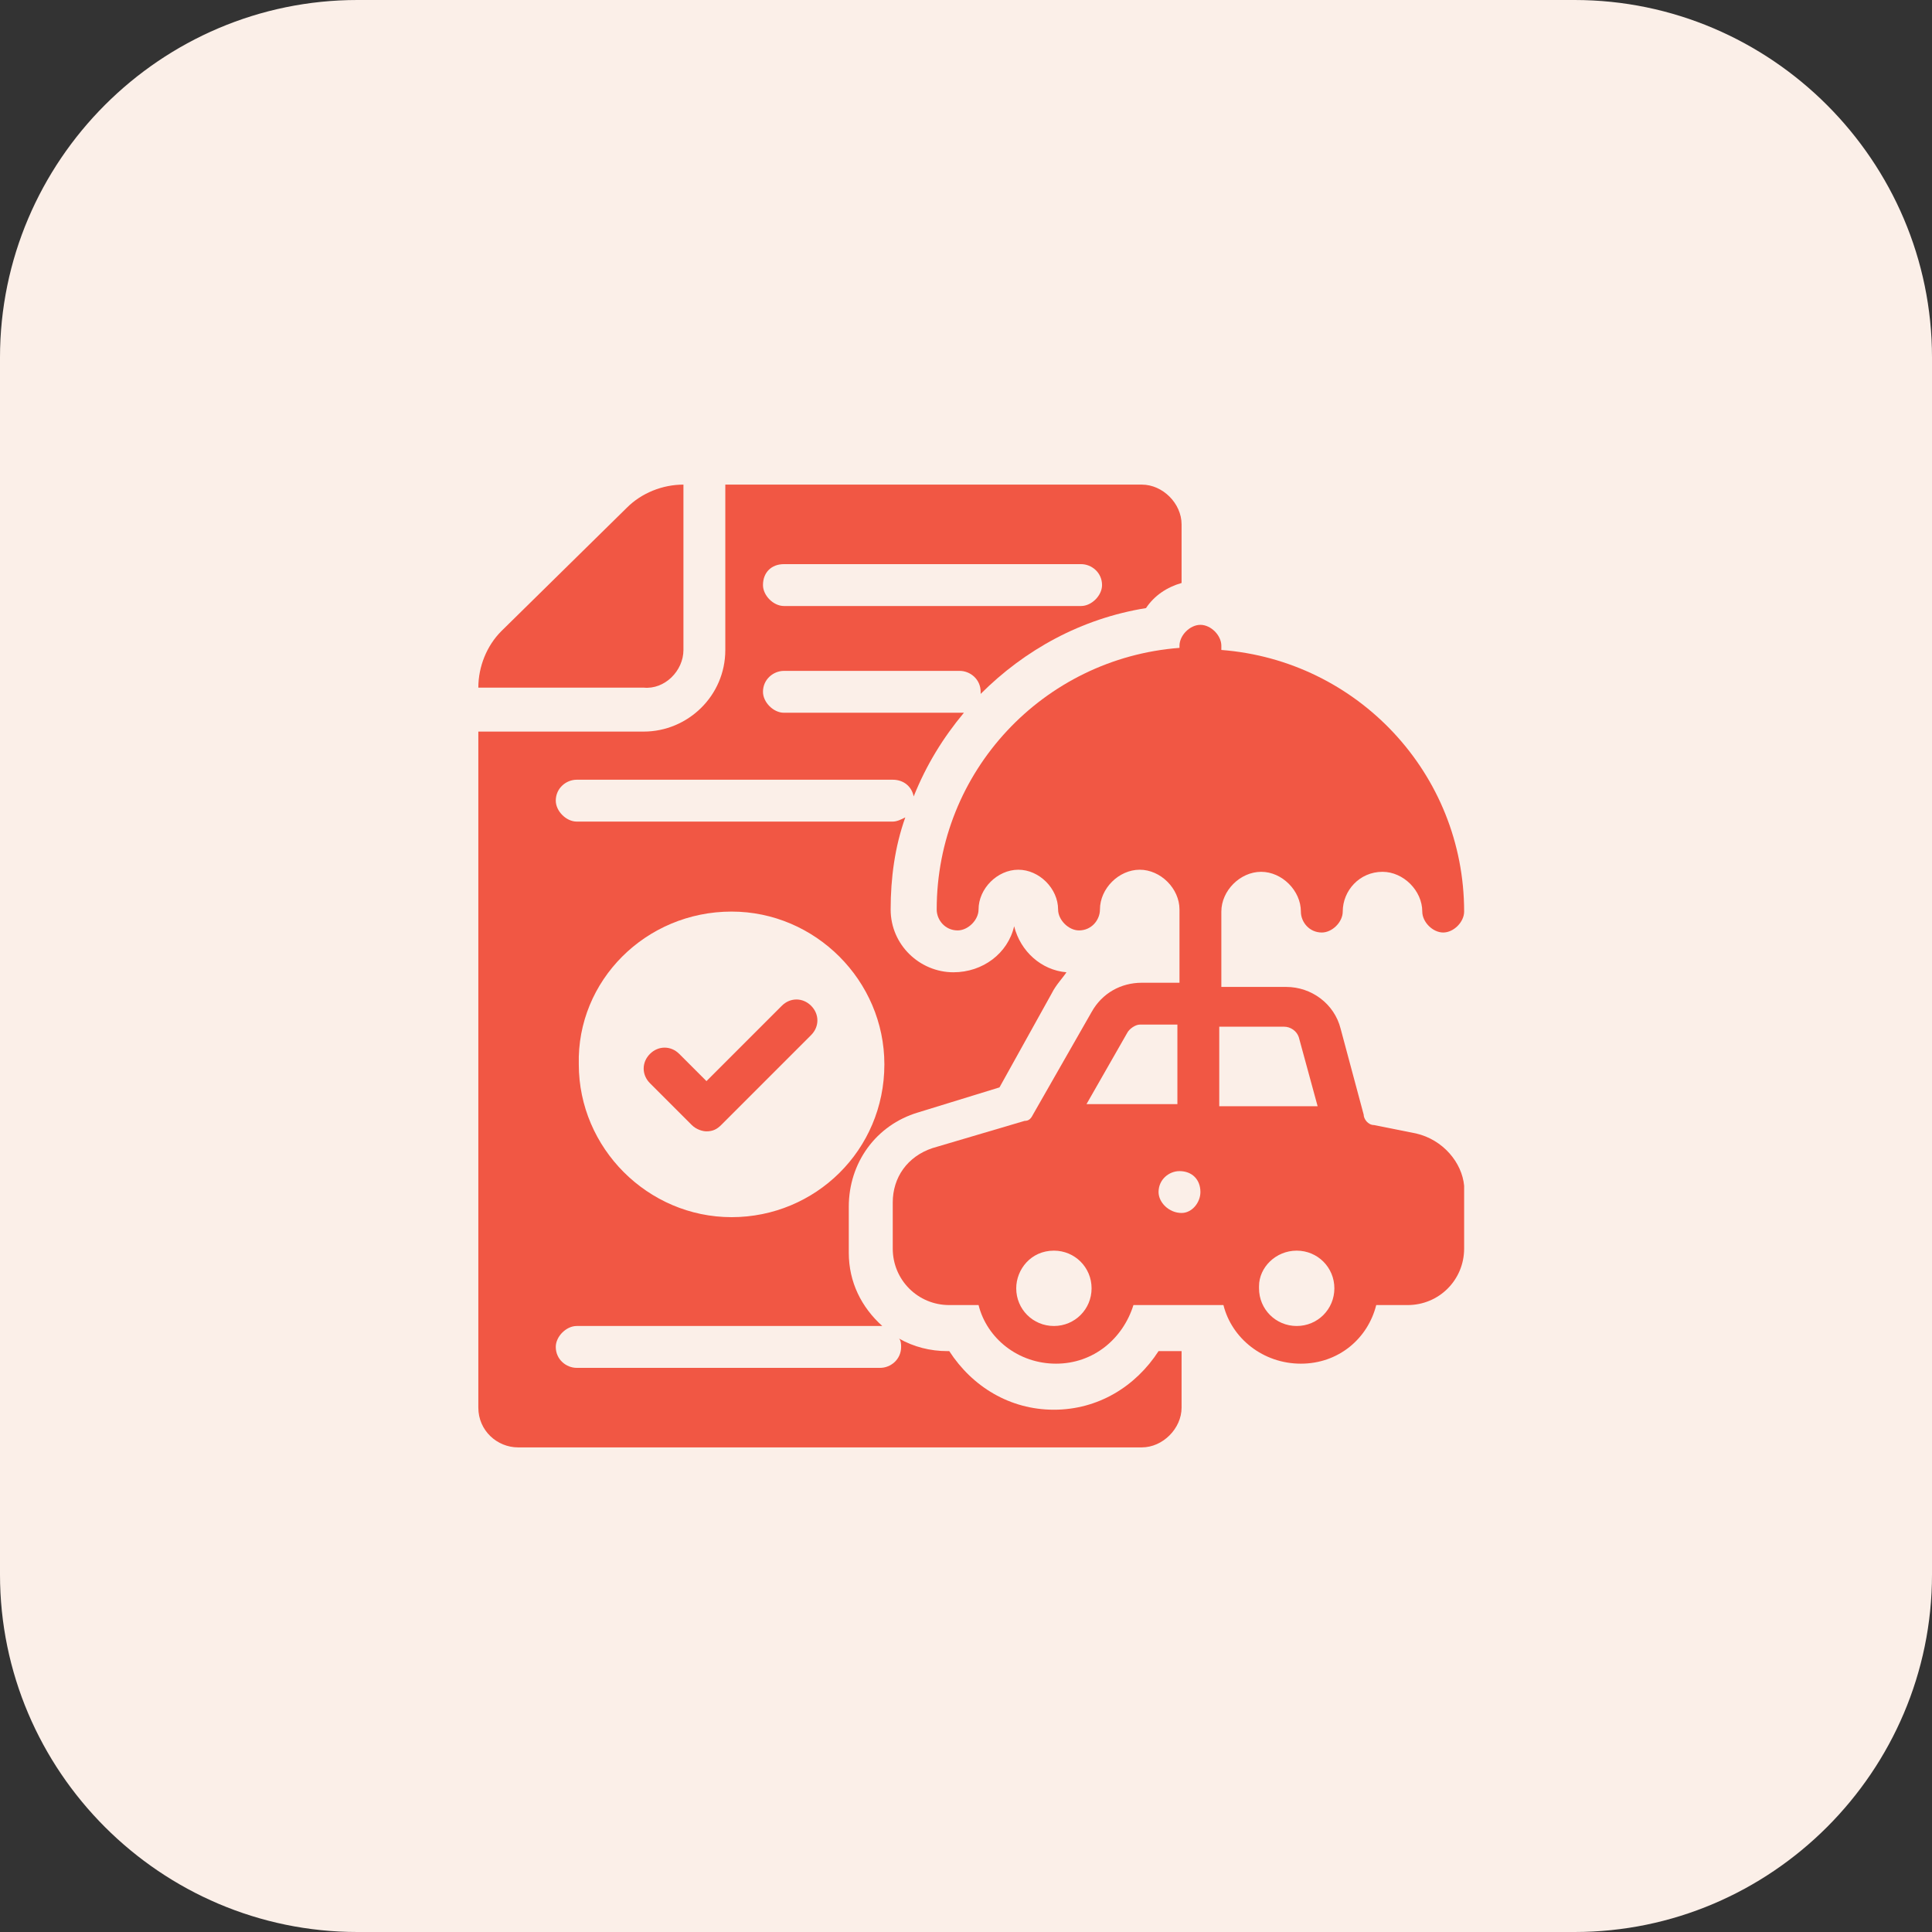
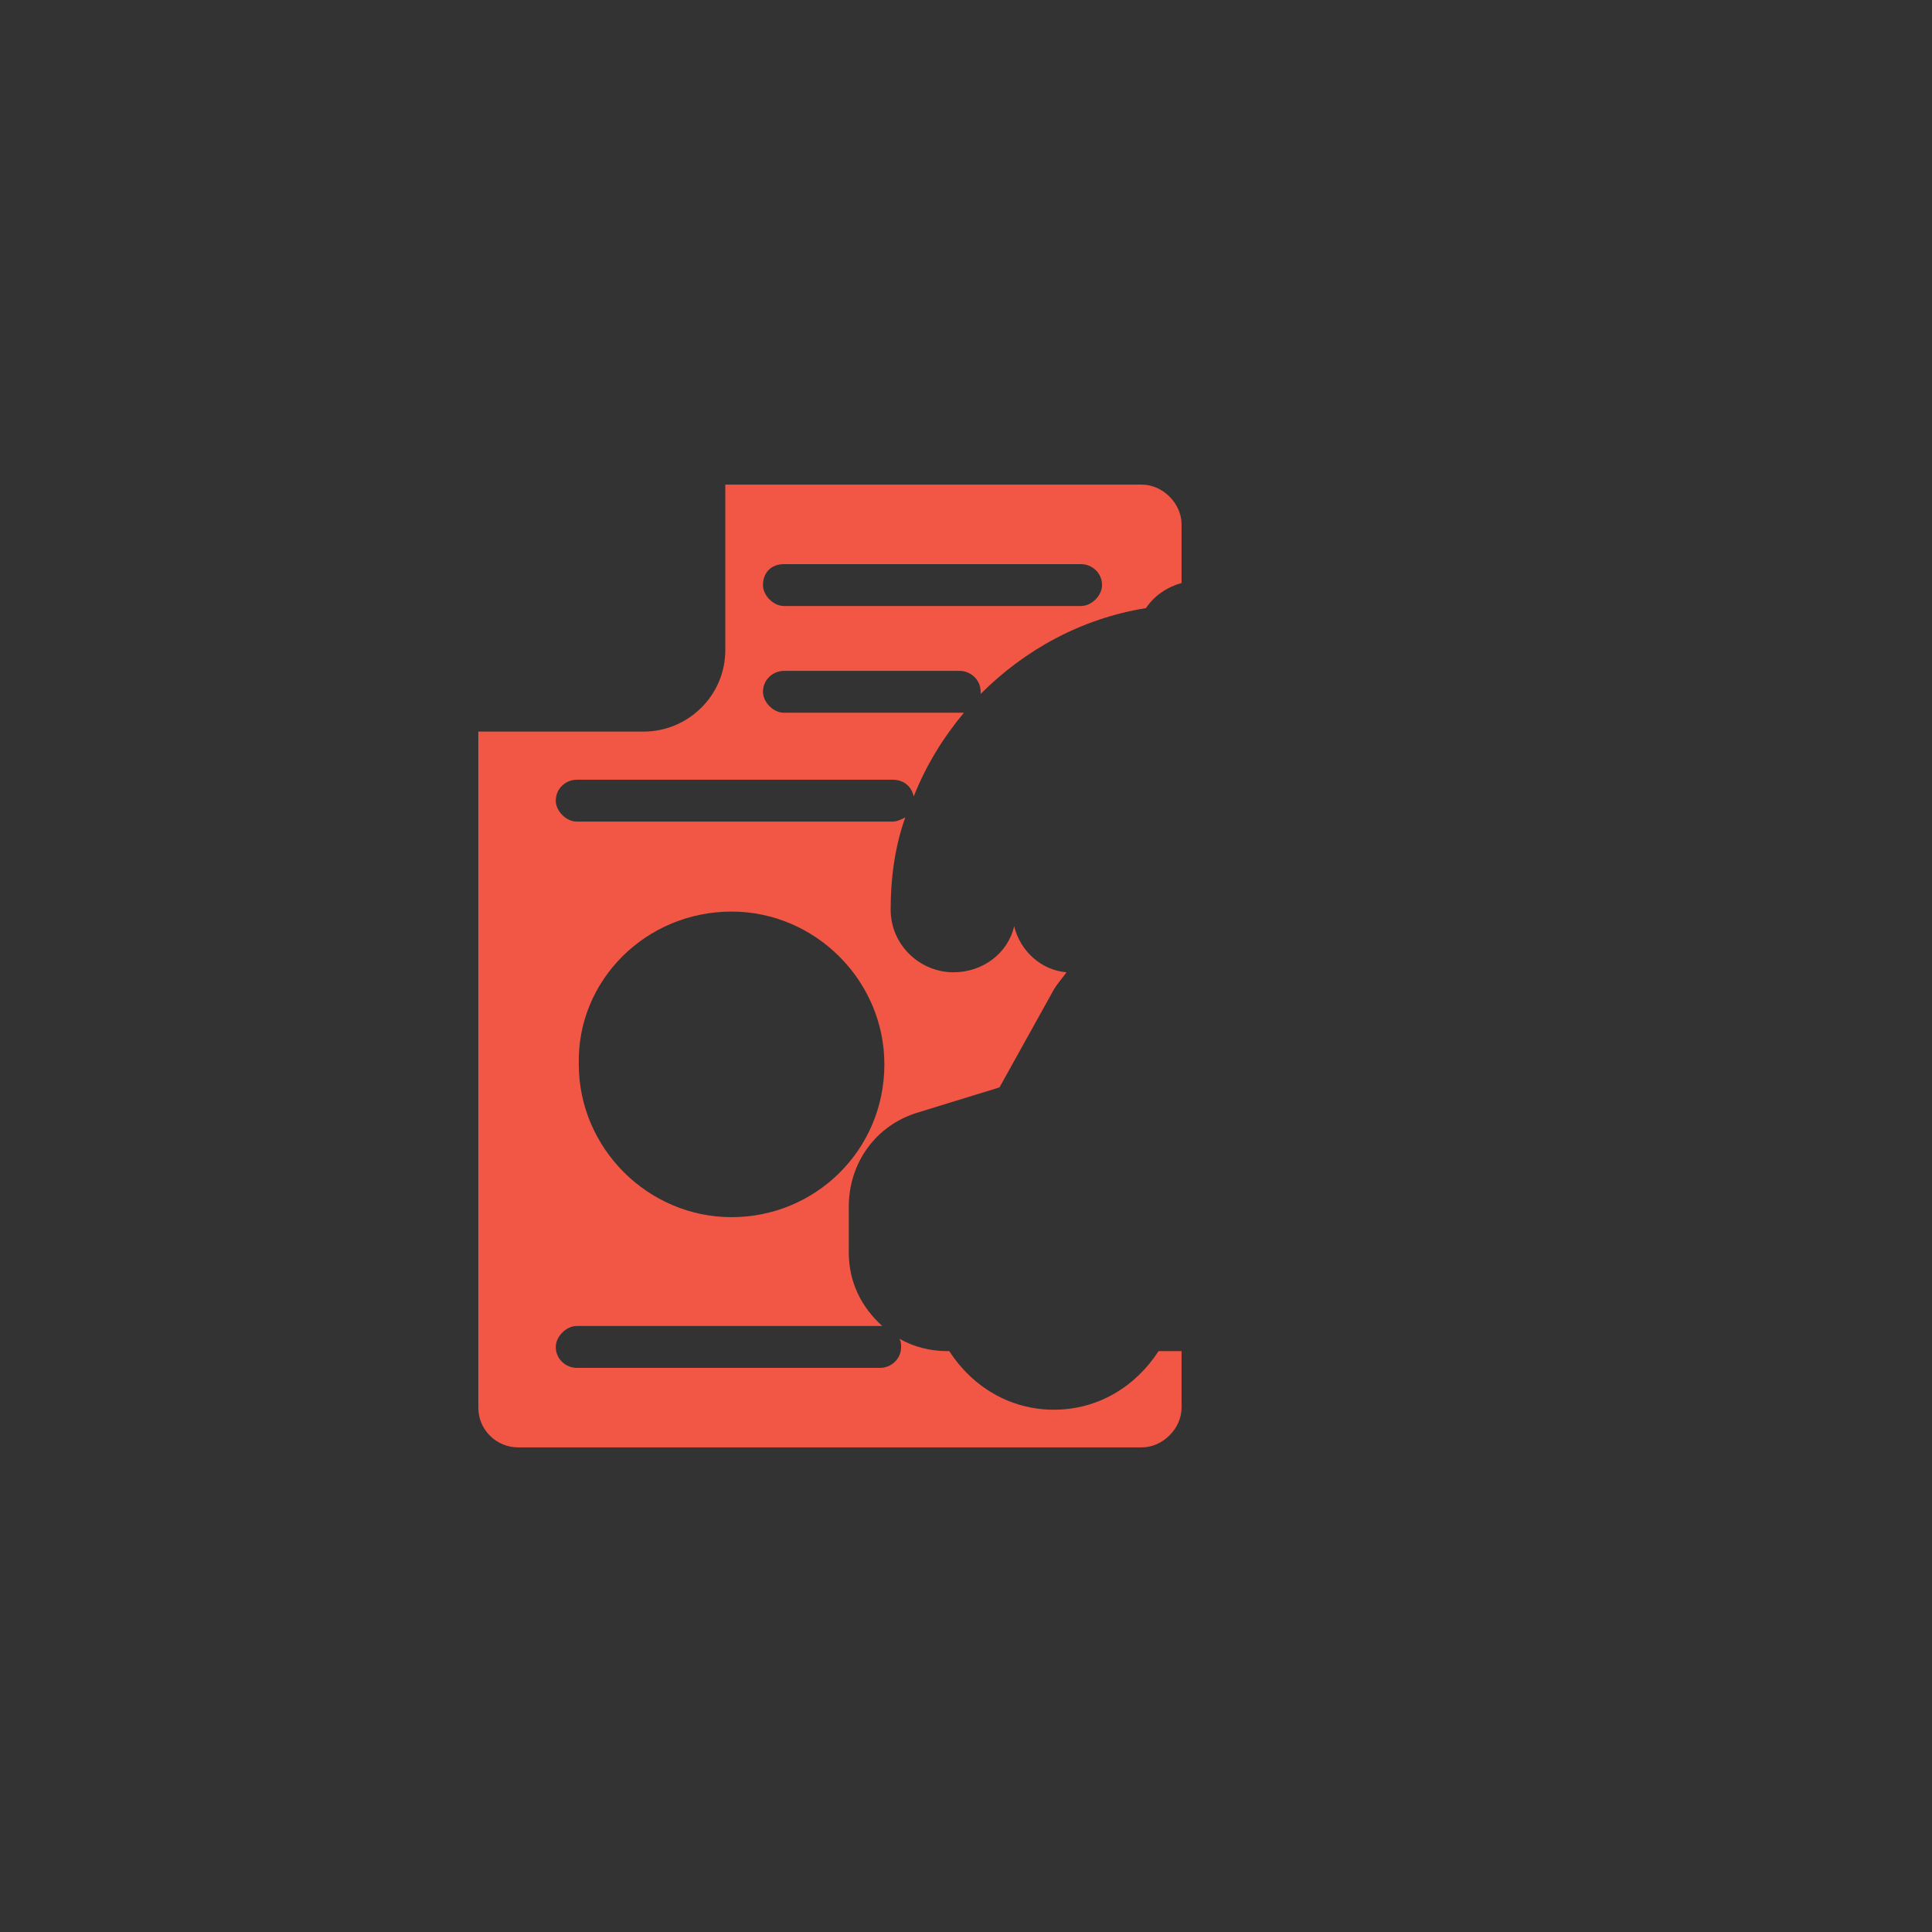
<svg xmlns="http://www.w3.org/2000/svg" width="48" height="48" viewBox="0 0 48 48" fill="none">
  <rect x="0" y="0" width="48" height="48" fill="#333333" stroke="none" />
-   <path fill-rule="evenodd" clip-rule="evenodd" d="M8.881 0H39.119C44.007 0 48 4.002 48 8.881V39.119C48 44.007 44.007 48 39.119 48H8.881C3.993 48 0 44.007 0 39.119V8.881C0 3.993 3.993 0 8.881 0Z" fill="#FBEFE8" />
-   <path d="M35.18 28.16L34.14 27.952C33.984 27.952 33.88 27.796 33.88 27.692L33.308 25.56C33.152 24.936 32.58 24.52 31.956 24.52H30.344V22.648C30.344 22.128 30.812 21.66 31.332 21.66C31.852 21.66 32.32 22.128 32.32 22.648C32.32 22.908 32.528 23.168 32.84 23.168C33.1 23.168 33.36 22.908 33.36 22.648C33.36 22.128 33.776 21.66 34.348 21.66C34.868 21.66 35.336 22.128 35.336 22.648C35.336 22.908 35.596 23.168 35.856 23.168C36.116 23.168 36.376 22.908 36.376 22.648C36.376 19.216 33.724 16.408 30.344 16.148V16.044C30.344 15.784 30.084 15.524 29.824 15.524C29.564 15.524 29.304 15.784 29.304 16.044V16.096C25.924 16.356 23.272 19.164 23.272 22.596C23.272 22.856 23.48 23.116 23.792 23.116C24.052 23.116 24.312 22.856 24.312 22.596C24.312 22.076 24.78 21.608 25.3 21.608C25.82 21.608 26.288 22.076 26.288 22.596C26.288 22.856 26.548 23.116 26.808 23.116C27.12 23.116 27.328 22.856 27.328 22.596C27.328 22.076 27.796 21.608 28.316 21.608C28.836 21.608 29.304 22.076 29.304 22.596V24.416H28.368C27.848 24.416 27.38 24.676 27.12 25.144L25.664 27.692C25.612 27.796 25.56 27.848 25.456 27.848L23.168 28.524C22.544 28.732 22.18 29.252 22.18 29.876V31.02C22.18 31.8 22.804 32.424 23.584 32.424H24.312C24.52 33.256 25.3 33.88 26.236 33.88C27.172 33.88 27.9 33.256 28.16 32.424H30.396C30.604 33.256 31.384 33.88 32.32 33.88C33.256 33.88 33.984 33.256 34.192 32.424H34.972C35.752 32.424 36.376 31.8 36.376 31.02V29.46C36.324 28.888 35.856 28.316 35.18 28.16ZM27.12 32.008C27.12 32.528 26.704 32.944 26.184 32.944C25.664 32.944 25.248 32.528 25.248 32.008C25.248 31.54 25.612 31.072 26.184 31.072C26.704 31.072 27.12 31.488 27.12 32.008ZM26.964 27.484L28.004 25.664C28.056 25.56 28.212 25.456 28.316 25.456H29.252V27.432H26.964V27.484ZM29.356 30.136C29.044 30.136 28.784 29.876 28.784 29.616C28.784 29.304 29.044 29.096 29.304 29.096C29.616 29.096 29.824 29.304 29.824 29.616C29.824 29.876 29.616 30.136 29.356 30.136ZM30.292 27.484V25.508H31.904C32.06 25.508 32.216 25.612 32.268 25.768L32.736 27.484H30.292ZM32.216 32.944C31.696 32.944 31.28 32.528 31.28 32.008C31.28 32.008 31.28 32.008 31.28 31.956C31.28 31.488 31.696 31.072 32.216 31.072C32.736 31.072 33.152 31.488 33.152 32.008C33.152 32.528 32.736 32.944 32.216 32.944Z" fill="#F15744" />
-   <path d="M17.188 27.952C17.292 28.056 17.448 28.108 17.552 28.108C17.708 28.108 17.812 28.056 17.916 27.952L20.152 25.716C20.36 25.508 20.36 25.196 20.152 24.988C19.944 24.78 19.632 24.78 19.424 24.988L17.552 26.86L16.876 26.184C16.668 25.976 16.356 25.976 16.148 26.184C15.94 26.392 15.94 26.704 16.148 26.912L17.188 27.952Z" fill="#F15744" />
-   <path d="M16.98 16.148V12.04C16.46 12.04 15.94 12.248 15.576 12.612L12.456 15.68C12.092 16.044 11.884 16.564 11.884 17.084H15.992C16.512 17.136 16.98 16.668 16.98 16.148Z" fill="#F15744" />
  <path d="M26.184 35.024C25.092 35.024 24.156 34.452 23.584 33.568H23.532C23.116 33.568 22.7 33.464 22.336 33.256C22.388 33.308 22.388 33.412 22.388 33.464C22.388 33.776 22.128 33.984 21.868 33.984H14.328C14.068 33.984 13.808 33.776 13.808 33.464C13.808 33.204 14.068 32.944 14.328 32.944H21.868H21.92C21.4 32.476 21.088 31.852 21.088 31.124V29.98C21.088 28.888 21.764 27.952 22.804 27.64L24.832 27.016L26.132 24.676C26.236 24.468 26.392 24.312 26.496 24.156C25.872 24.104 25.352 23.636 25.196 23.012C25.04 23.688 24.416 24.156 23.688 24.156C22.856 24.156 22.128 23.48 22.128 22.596C22.128 21.816 22.232 21.036 22.492 20.308C22.388 20.36 22.284 20.412 22.18 20.412H14.328C14.068 20.412 13.808 20.152 13.808 19.892C13.808 19.58 14.068 19.372 14.328 19.372H22.18C22.44 19.372 22.648 19.528 22.7 19.788C23.012 19.008 23.428 18.332 23.948 17.708C23.896 17.708 23.844 17.708 23.844 17.708H19.476C19.216 17.708 18.956 17.448 18.956 17.188C18.956 16.876 19.216 16.668 19.476 16.668H23.844C24.104 16.668 24.364 16.876 24.364 17.188V17.24C25.456 16.148 26.86 15.368 28.472 15.108C28.68 14.796 28.992 14.588 29.356 14.484V13.028C29.356 12.508 28.888 12.04 28.368 12.04H18.02V16.148C18.02 17.292 17.084 18.176 15.992 18.176H11.884V34.972C11.884 35.544 12.352 35.96 12.872 35.96H28.368C28.888 35.96 29.356 35.492 29.356 34.972V33.568H28.784C28.212 34.452 27.276 35.024 26.184 35.024ZM18.176 22.648C20.256 22.648 21.972 24.364 21.972 26.444C21.972 28.576 20.256 30.24 18.176 30.24C16.096 30.24 14.38 28.524 14.38 26.444C14.328 24.364 16.044 22.648 18.176 22.648ZM19.476 14.016H26.86C27.12 14.016 27.38 14.224 27.38 14.536C27.38 14.796 27.12 15.056 26.86 15.056H19.476C19.216 15.056 18.956 14.796 18.956 14.536C18.956 14.224 19.164 14.016 19.476 14.016Z" fill="#F15744" />
</svg>